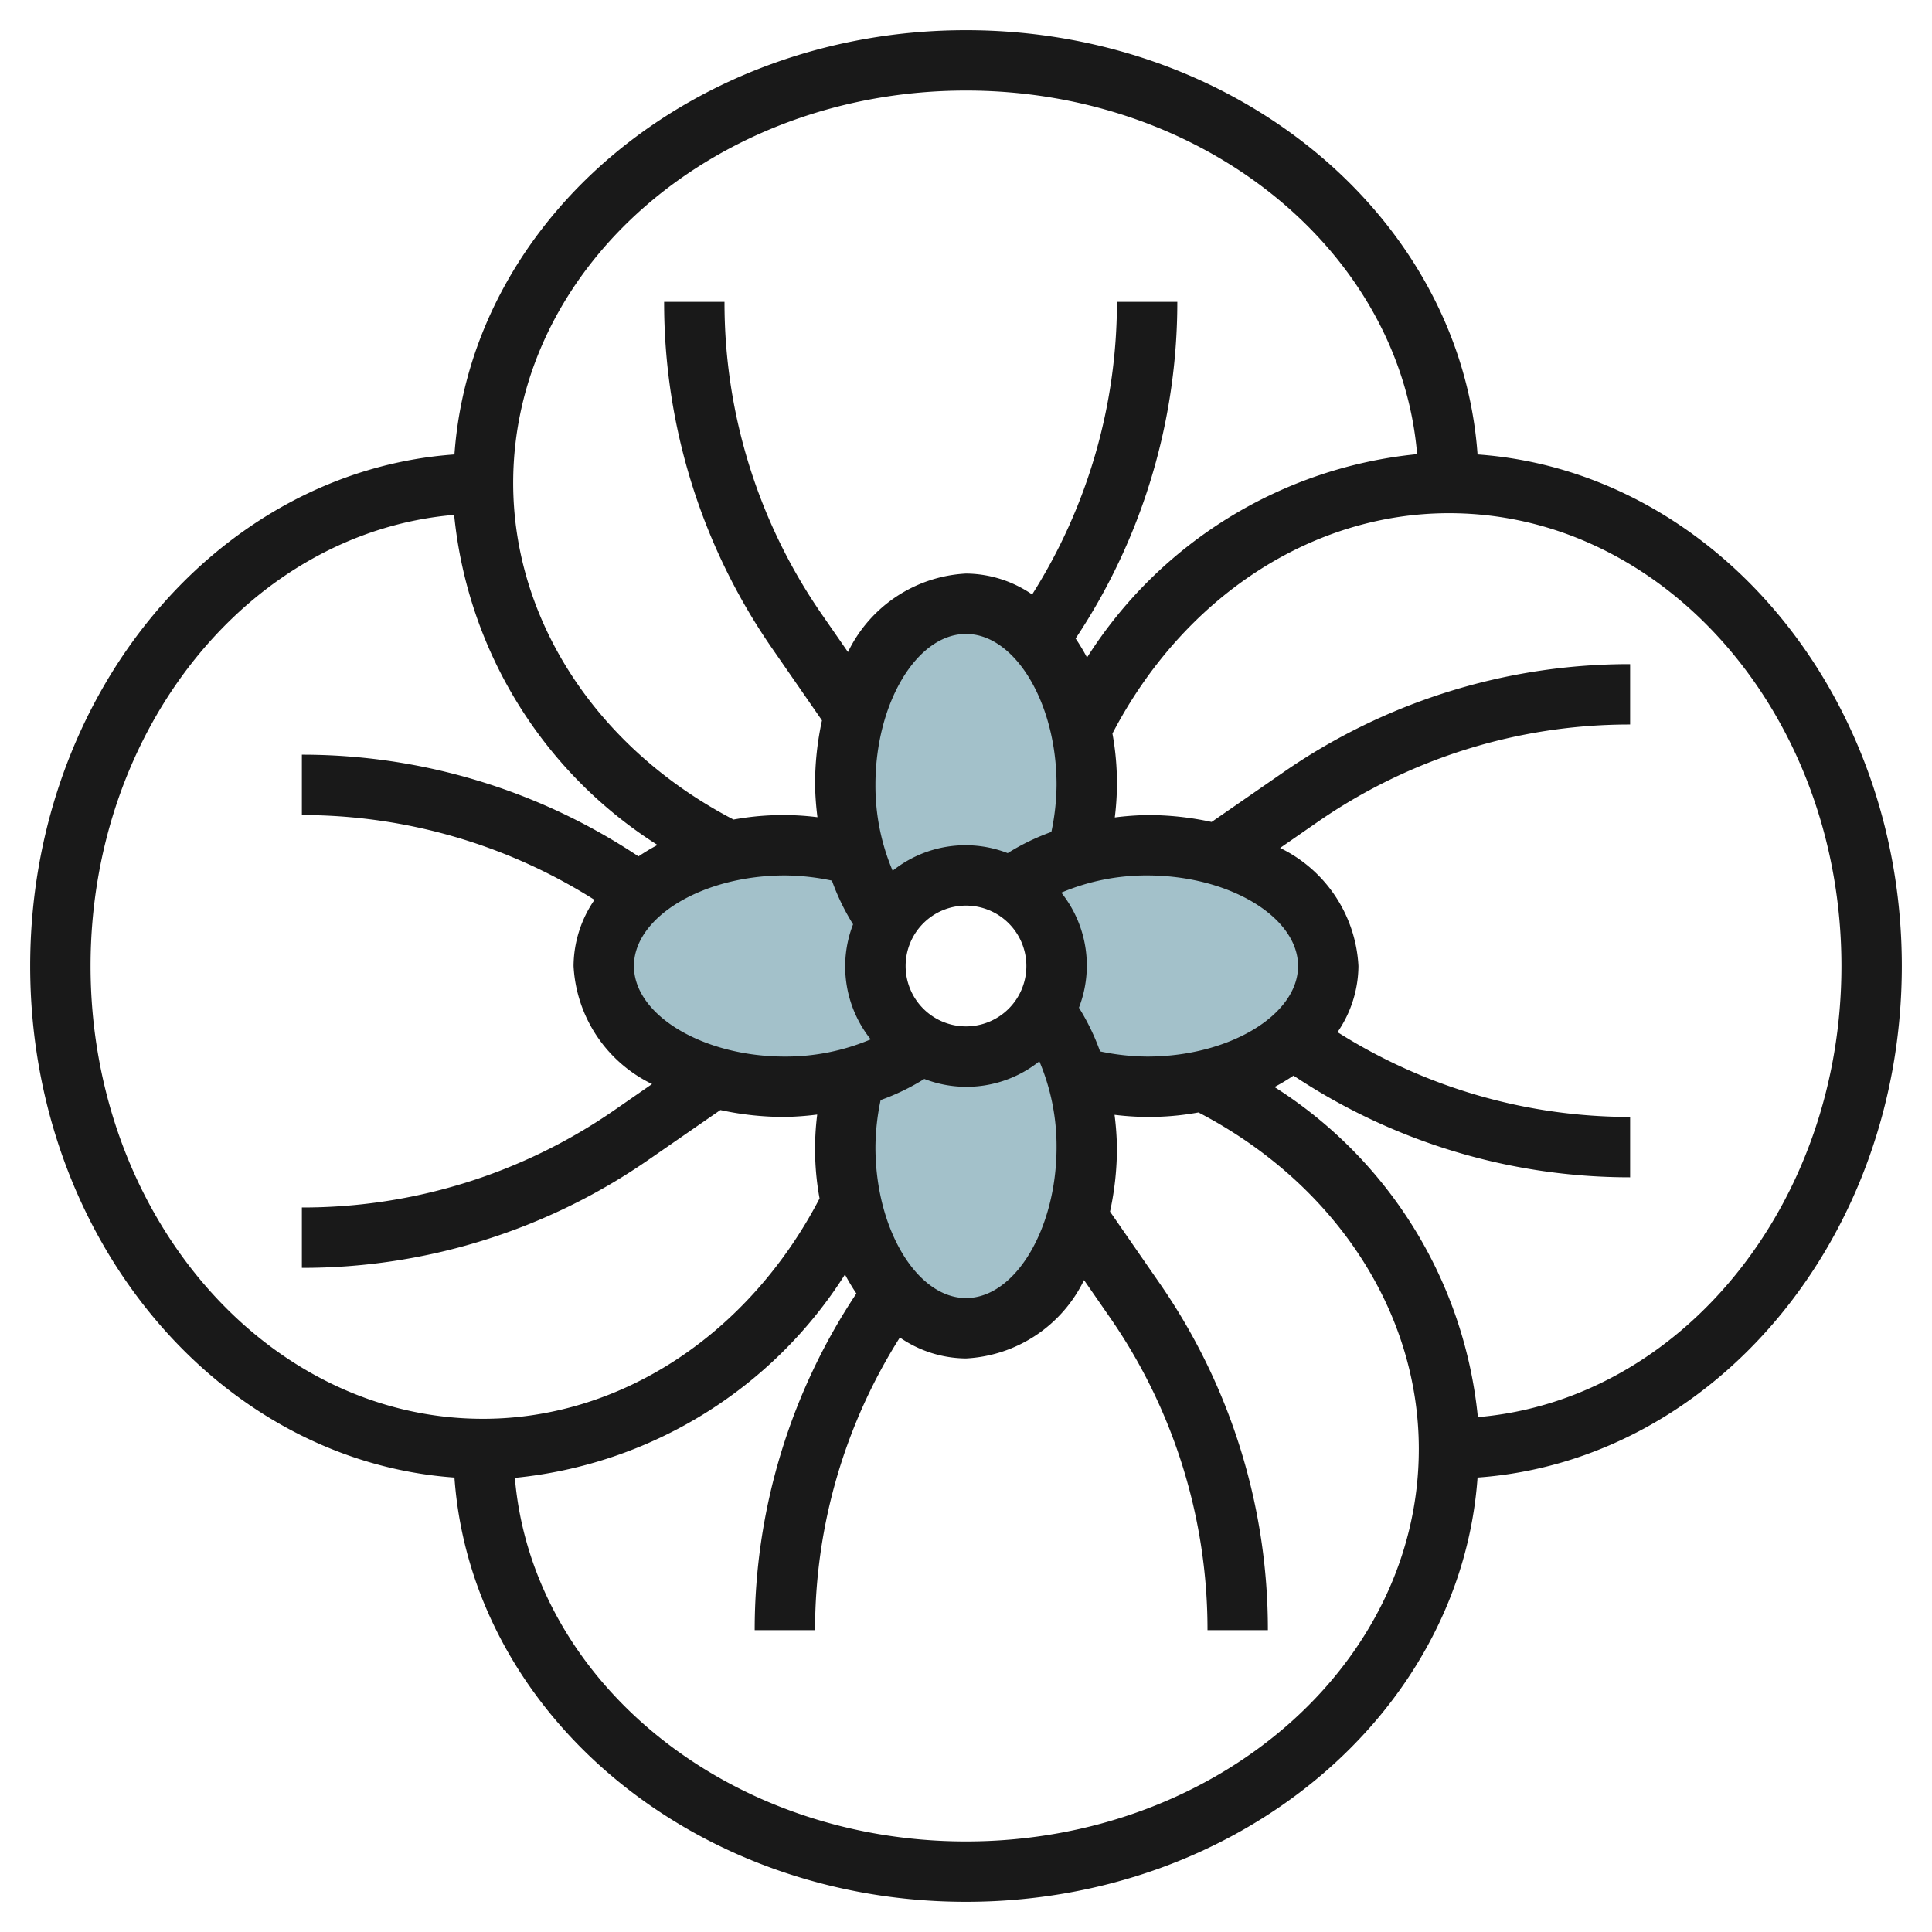
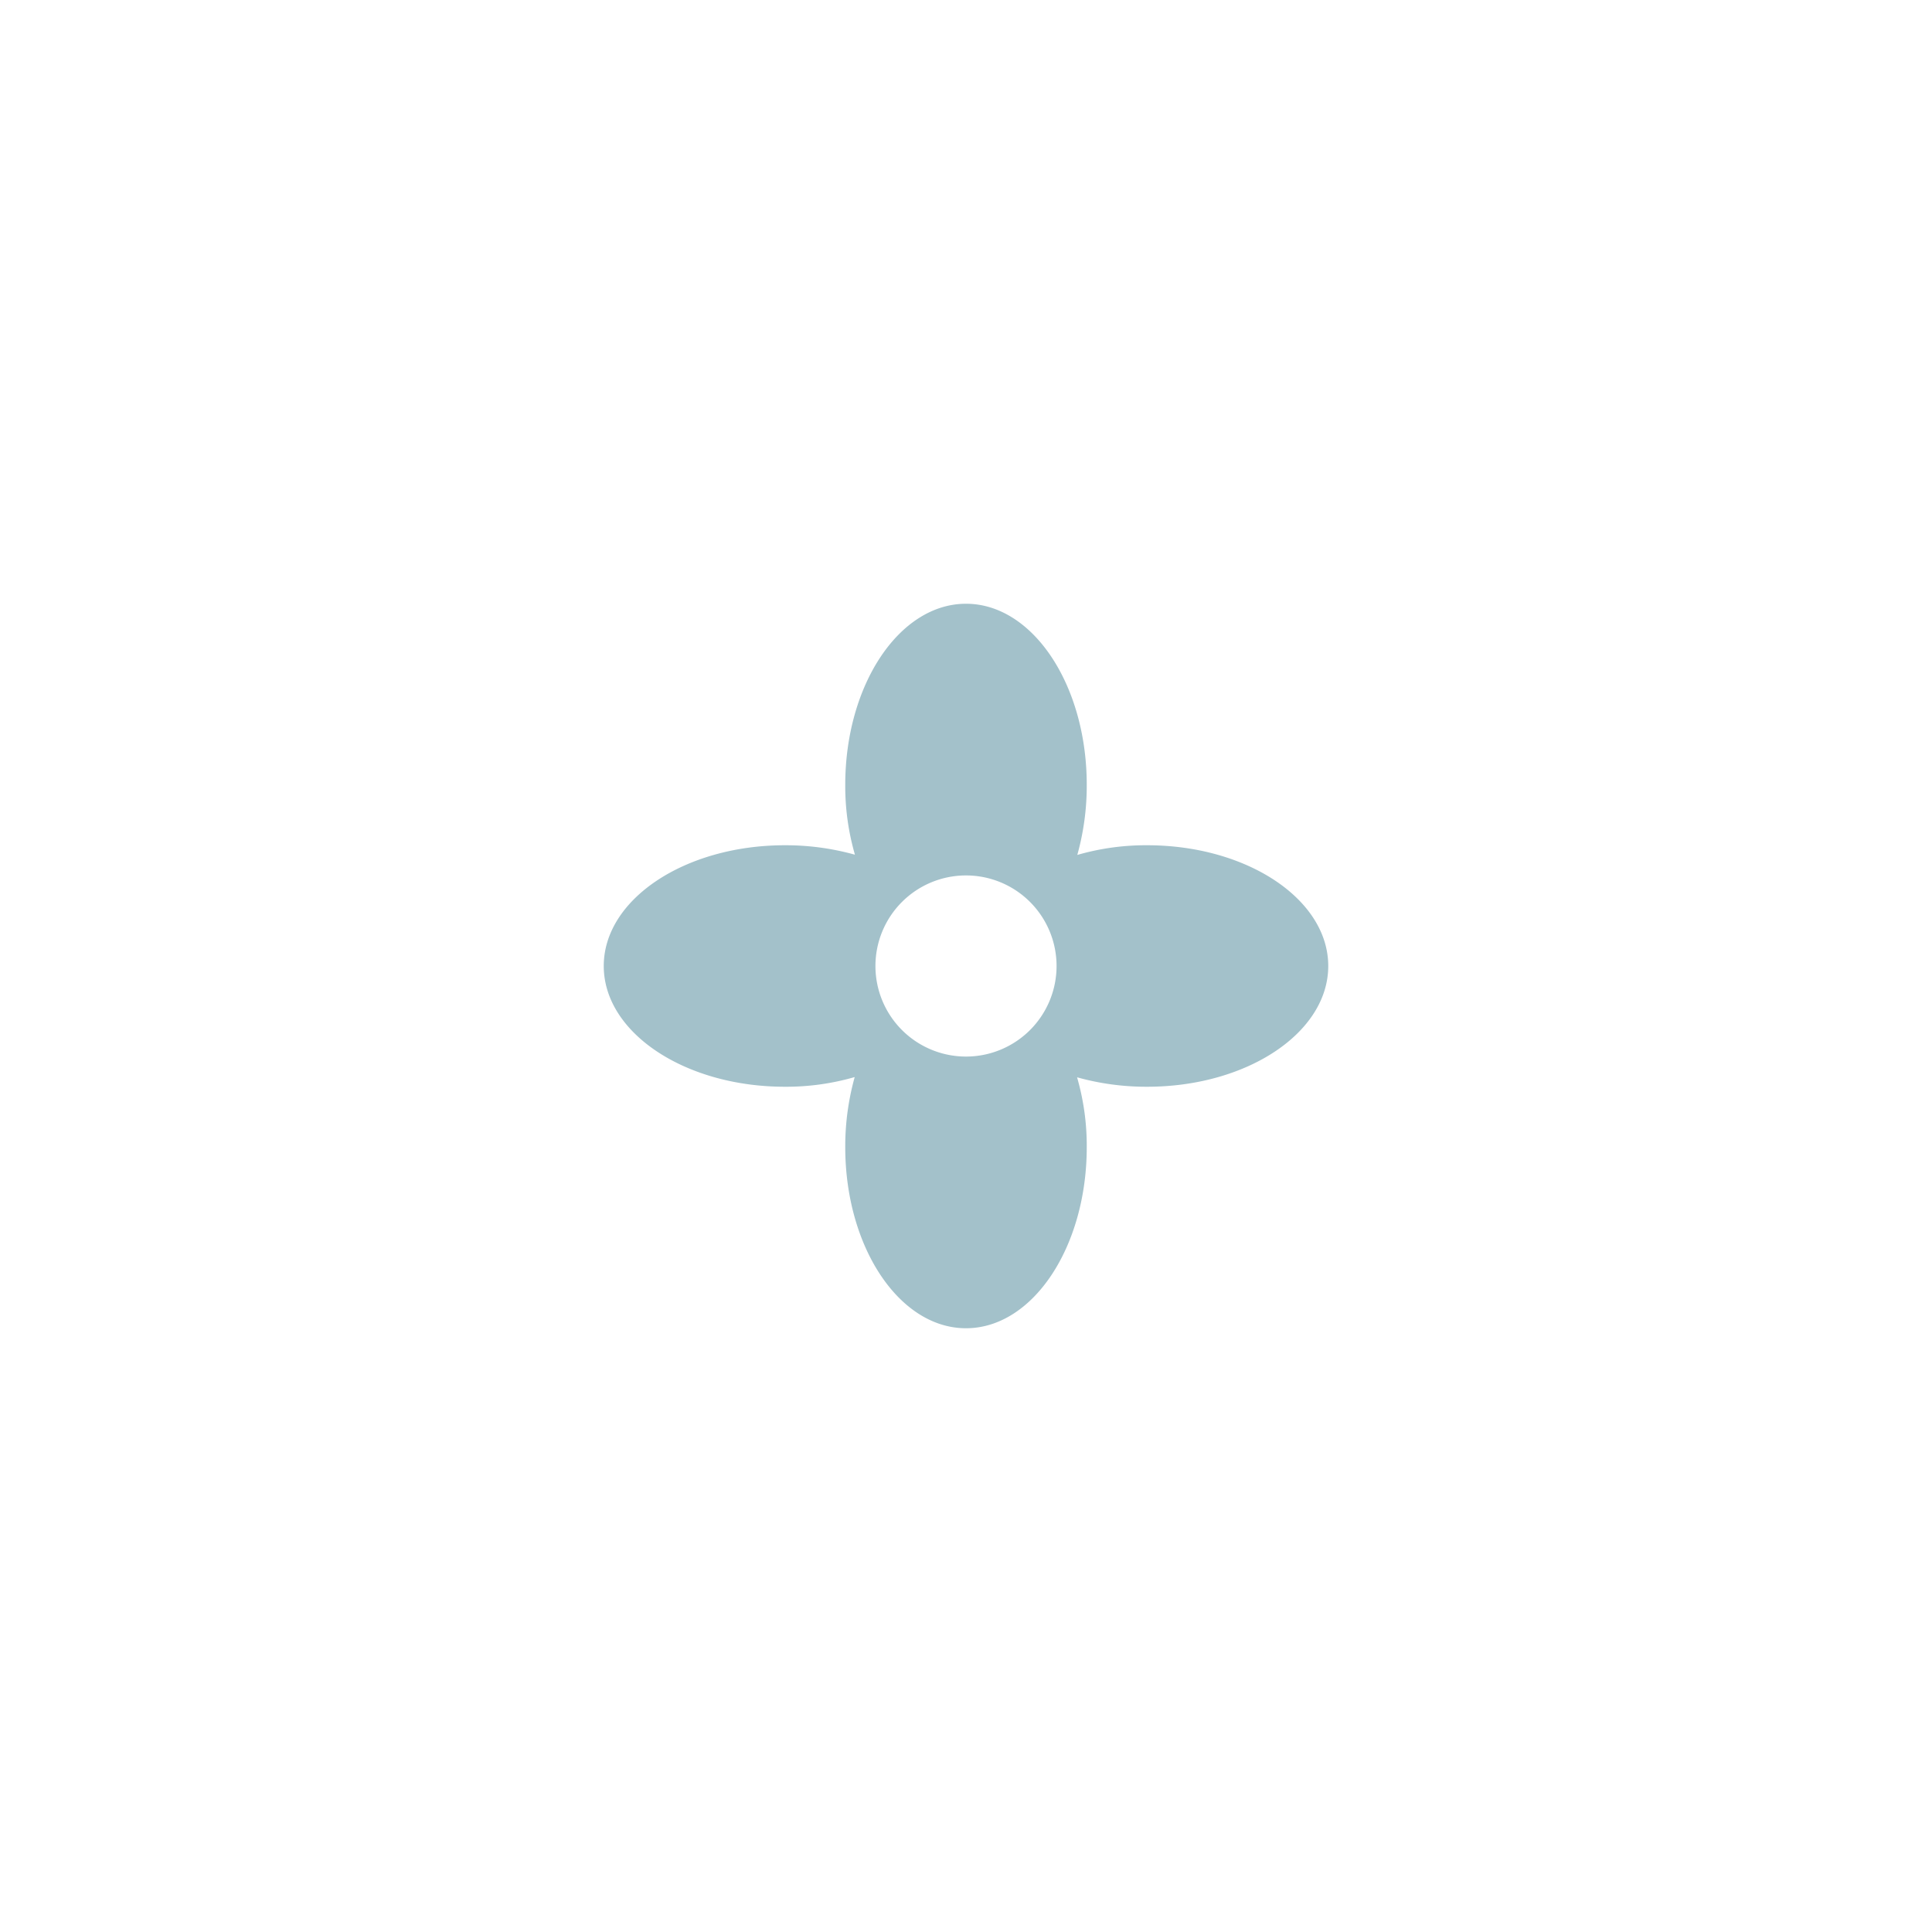
<svg xmlns="http://www.w3.org/2000/svg" viewBox="0 0 64 64" width="512" height="512">
  <g id="Layer_10" data-name="Layer 10">
    <path d="M38,28a8.162,8.162,0,0,0-2.31.32v-.01A8.541,8.541,0,0,0,36,26c0-3.31-1.79-6-4-6s-4,2.69-4,6a8.162,8.162,0,0,0,.32,2.31h-.01A8.541,8.541,0,0,0,26,28c-3.31,0-6,1.79-6,4s2.69,4,6,4a8.162,8.162,0,0,0,2.31-.32v.01A8.541,8.541,0,0,0,28,38c0,3.31,1.79,6,4,6s4-2.69,4-6a8.162,8.162,0,0,0-.32-2.31h.01A8.541,8.541,0,0,0,38,36c3.31,0,6-1.79,6-4S41.31,28,38,28Zm-6,7a3,3,0,1,1,3-3A3,3,0,0,1,32,35Z" style="fill:#a3c1ca" />
-     <path d="M48.946,15.054C48.388,7.224,41.012,1,32,1S15.612,7.224,15.054,15.054C7.224,15.612,1,22.988,1,32S7.224,48.388,15.054,48.946C15.612,56.776,22.988,63,32,63s16.388-6.224,16.946-14.054C56.776,48.388,63,41.012,63,32S56.776,15.612,48.946,15.054ZM32,3c7.9,0,14.375,5.322,14.944,12.044a14.656,14.656,0,0,0-10.935,6.737,6.862,6.862,0,0,0-.378-.63A20.1,20.1,0,0,0,39,10H37a18.115,18.115,0,0,1-2.809,9.693A3.908,3.908,0,0,0,32,19,4.611,4.611,0,0,0,28.09,21.6l-.853-1.231A18.135,18.135,0,0,1,24,10H22a20.116,20.116,0,0,0,3.593,11.5l1.636,2.364A9.9,9.9,0,0,0,27,26a9.726,9.726,0,0,0,.079,1.071,9.119,9.119,0,0,0-2.78.078C19.791,24.8,17,20.561,17,16,17,8.832,23.729,3,32,3ZM43,32c0,1.626-2.29,3-5,3a7.747,7.747,0,0,1-1.559-.172,7.489,7.489,0,0,0-.7-1.447,3.87,3.87,0,0,0-.584-3.811A7.234,7.234,0,0,1,38,29C40.71,29,43,30.374,43,32ZM21,32c0-1.626,2.29-3,5-3a7.747,7.747,0,0,1,1.559.172,7.489,7.489,0,0,0,.7,1.447,3.87,3.87,0,0,0,.584,3.811A7.216,7.216,0,0,1,26,35C23.29,35,21,33.626,21,32Zm13,0a2,2,0,1,1-2-2A2,2,0,0,1,34,32Zm-5,6a7.747,7.747,0,0,1,.172-1.559,7.489,7.489,0,0,0,1.447-.7,3.87,3.87,0,0,0,3.811-.584A7.216,7.216,0,0,1,35,38c0,2.71-1.374,5-3,5S29,40.71,29,38Zm4.381-9.739a3.87,3.87,0,0,0-3.811.584A7.216,7.216,0,0,1,29,26c0-2.71,1.374-5,3-5s3,2.29,3,5a7.747,7.747,0,0,1-.172,1.559A7.489,7.489,0,0,0,33.381,28.261ZM3,32c0-7.9,5.322-14.375,12.044-14.944a14.656,14.656,0,0,0,6.737,10.935,6.862,6.862,0,0,0-.63.378A20.1,20.1,0,0,0,10,25v2a18.12,18.12,0,0,1,9.693,2.809A3.908,3.908,0,0,0,19,32,4.611,4.611,0,0,0,21.6,35.91l-1.231.853A18.135,18.135,0,0,1,10,40v2a20.116,20.116,0,0,0,11.5-3.593l2.364-1.636A9.9,9.9,0,0,0,26,37a9.726,9.726,0,0,0,1.071-.079,9.119,9.119,0,0,0,.078,2.78C24.8,44.209,20.561,47,16,47,8.832,47,3,40.271,3,32ZM32,61c-7.9,0-14.375-5.322-14.944-12.044a14.653,14.653,0,0,0,10.935-6.737,6.862,6.862,0,0,0,.378.63A20.1,20.1,0,0,0,25,54h2a18.12,18.12,0,0,1,2.809-9.693A3.908,3.908,0,0,0,32,45a4.611,4.611,0,0,0,3.91-2.595l.853,1.231A18.135,18.135,0,0,1,40,54h2a20.116,20.116,0,0,0-3.593-11.5l-1.636-2.364A9.9,9.9,0,0,0,37,38a9.726,9.726,0,0,0-.079-1.071,9.119,9.119,0,0,0,2.78-.078C44.209,39.2,47,43.439,47,48,47,55.168,40.271,61,32,61ZM48.956,46.944a14.656,14.656,0,0,0-6.737-10.935,6.862,6.862,0,0,0,.63-.378A20.1,20.1,0,0,0,54,39V37a18.118,18.118,0,0,1-9.693-2.809A3.908,3.908,0,0,0,45,32a4.611,4.611,0,0,0-2.595-3.91l1.231-.853A18.135,18.135,0,0,1,54,24V22a20.116,20.116,0,0,0-11.5,3.593l-2.364,1.636A9.9,9.9,0,0,0,38,27a9.726,9.726,0,0,0-1.071.079,9.119,9.119,0,0,0-.078-2.78C39.2,19.791,43.439,17,48,17c7.168,0,13,6.729,13,15C61,39.9,55.678,46.375,48.956,46.944Z" style="fill:#191919" />
  </g>
</svg>